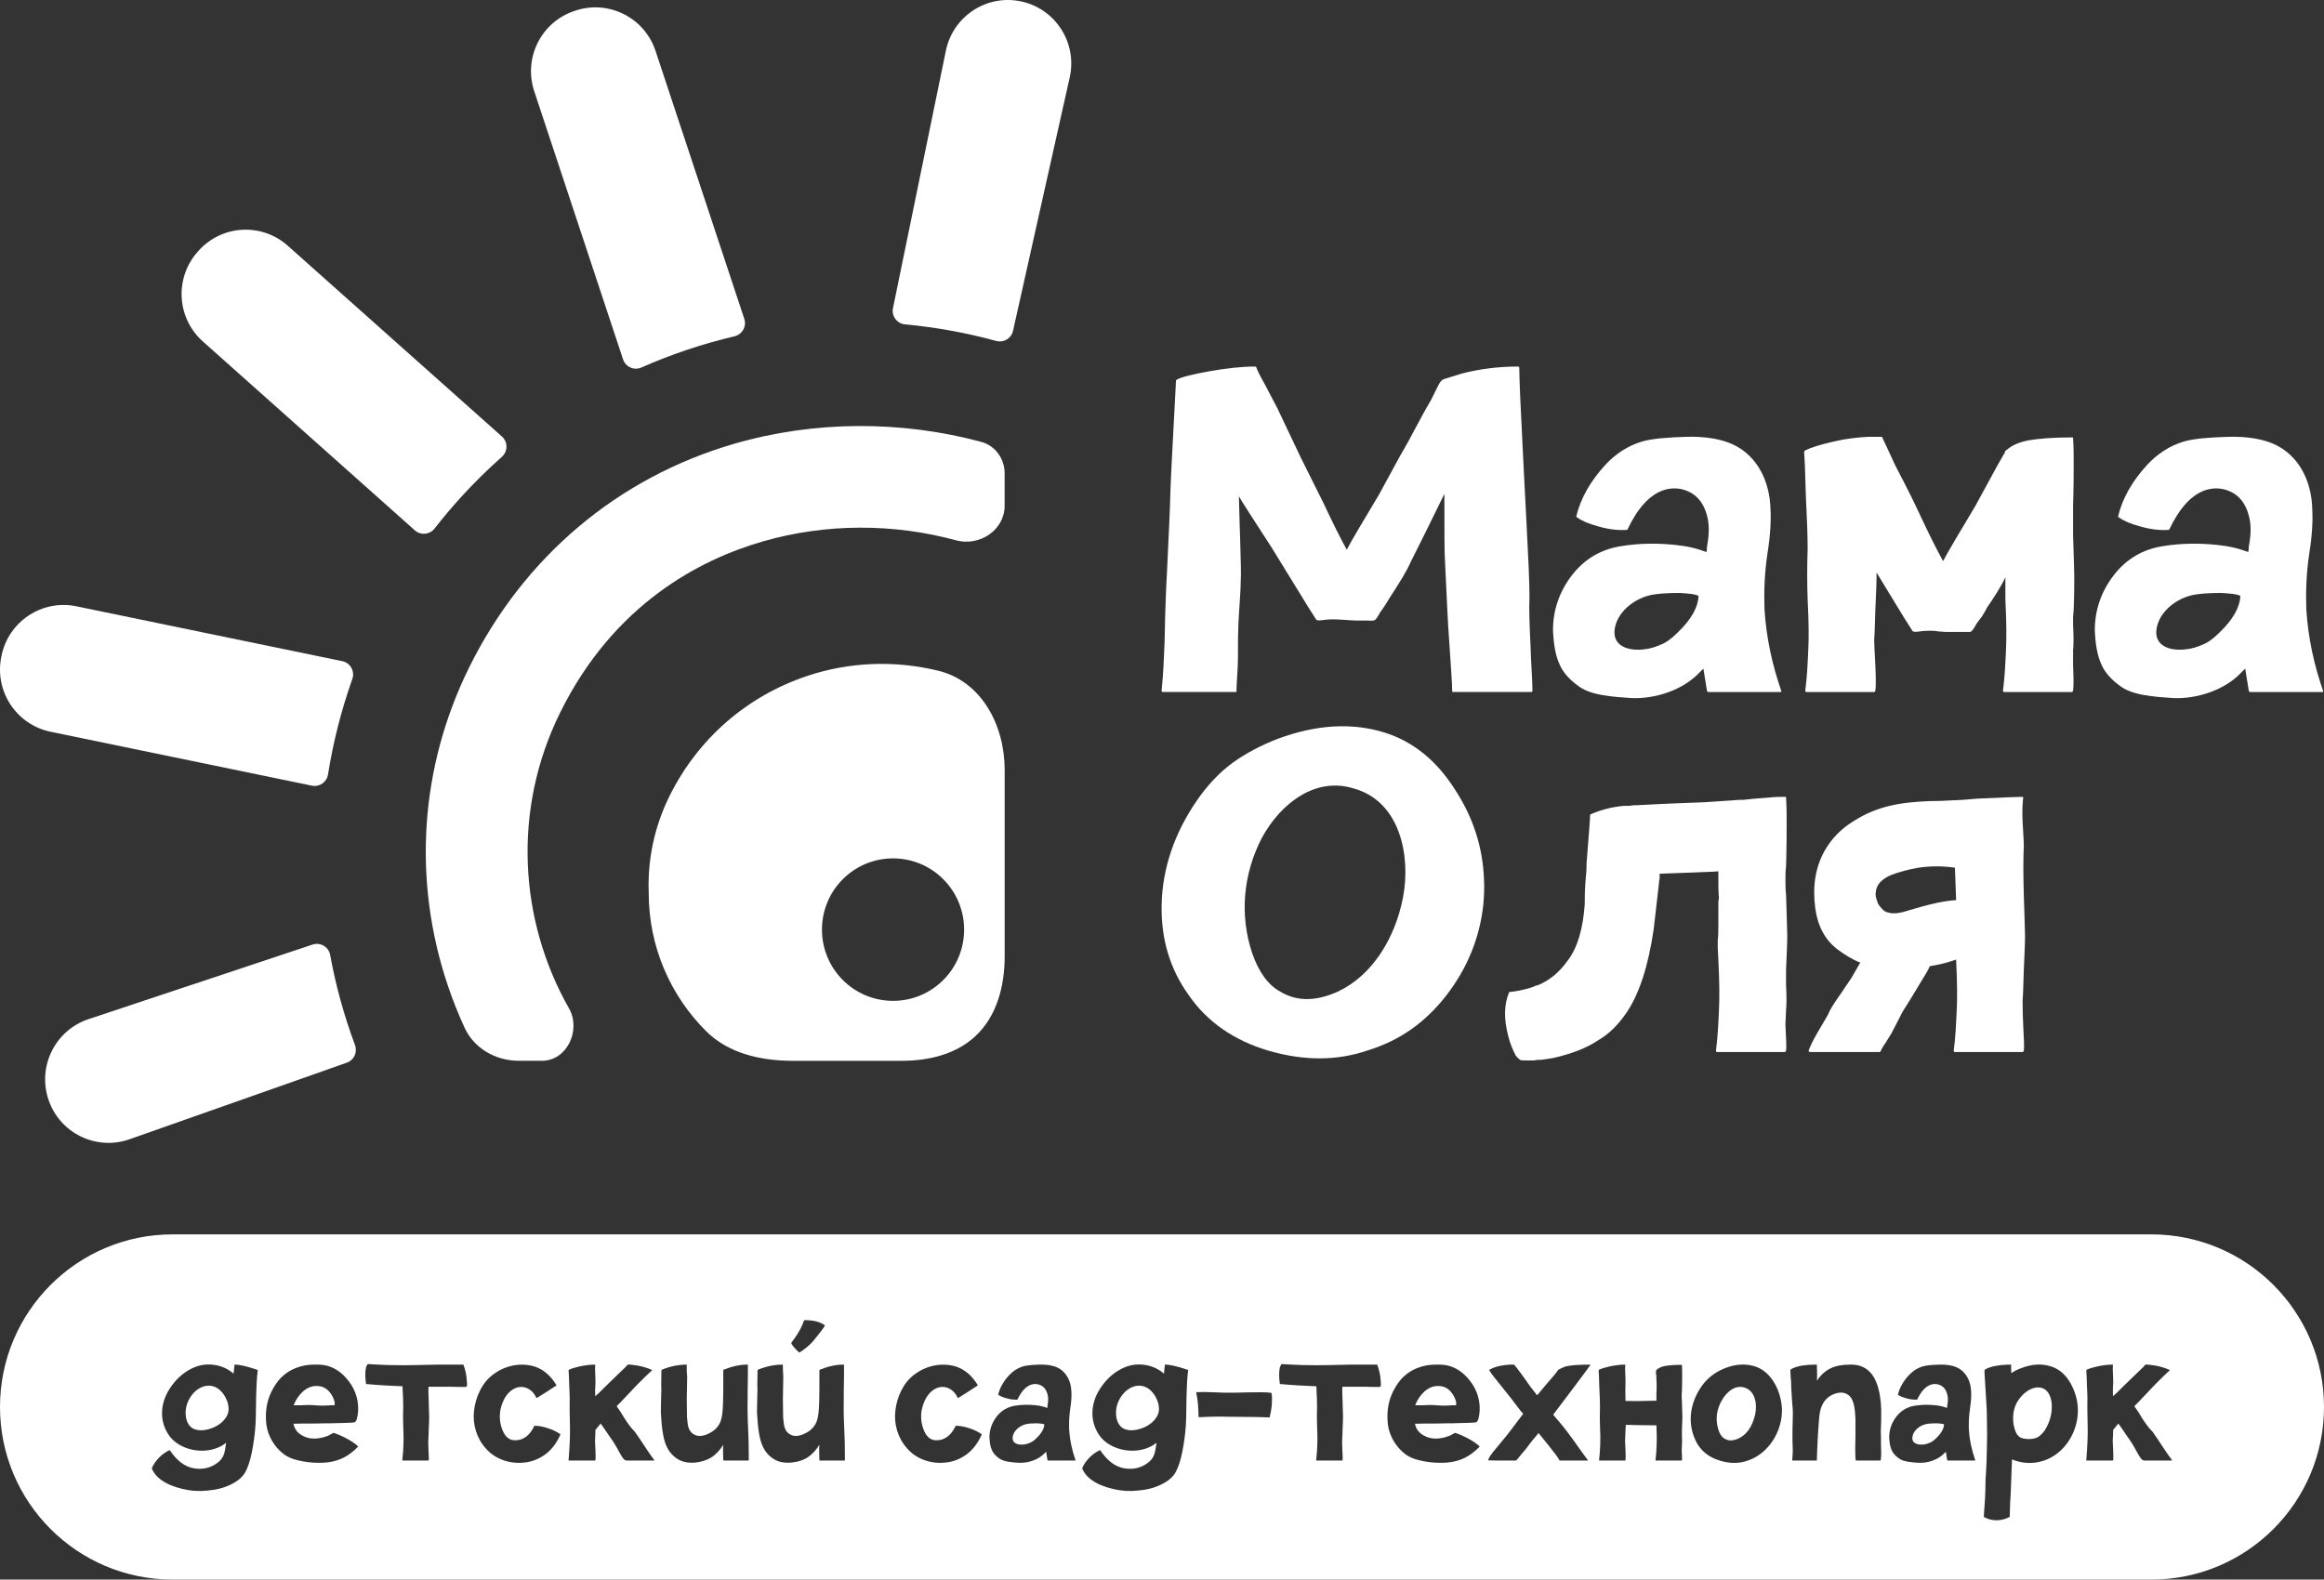
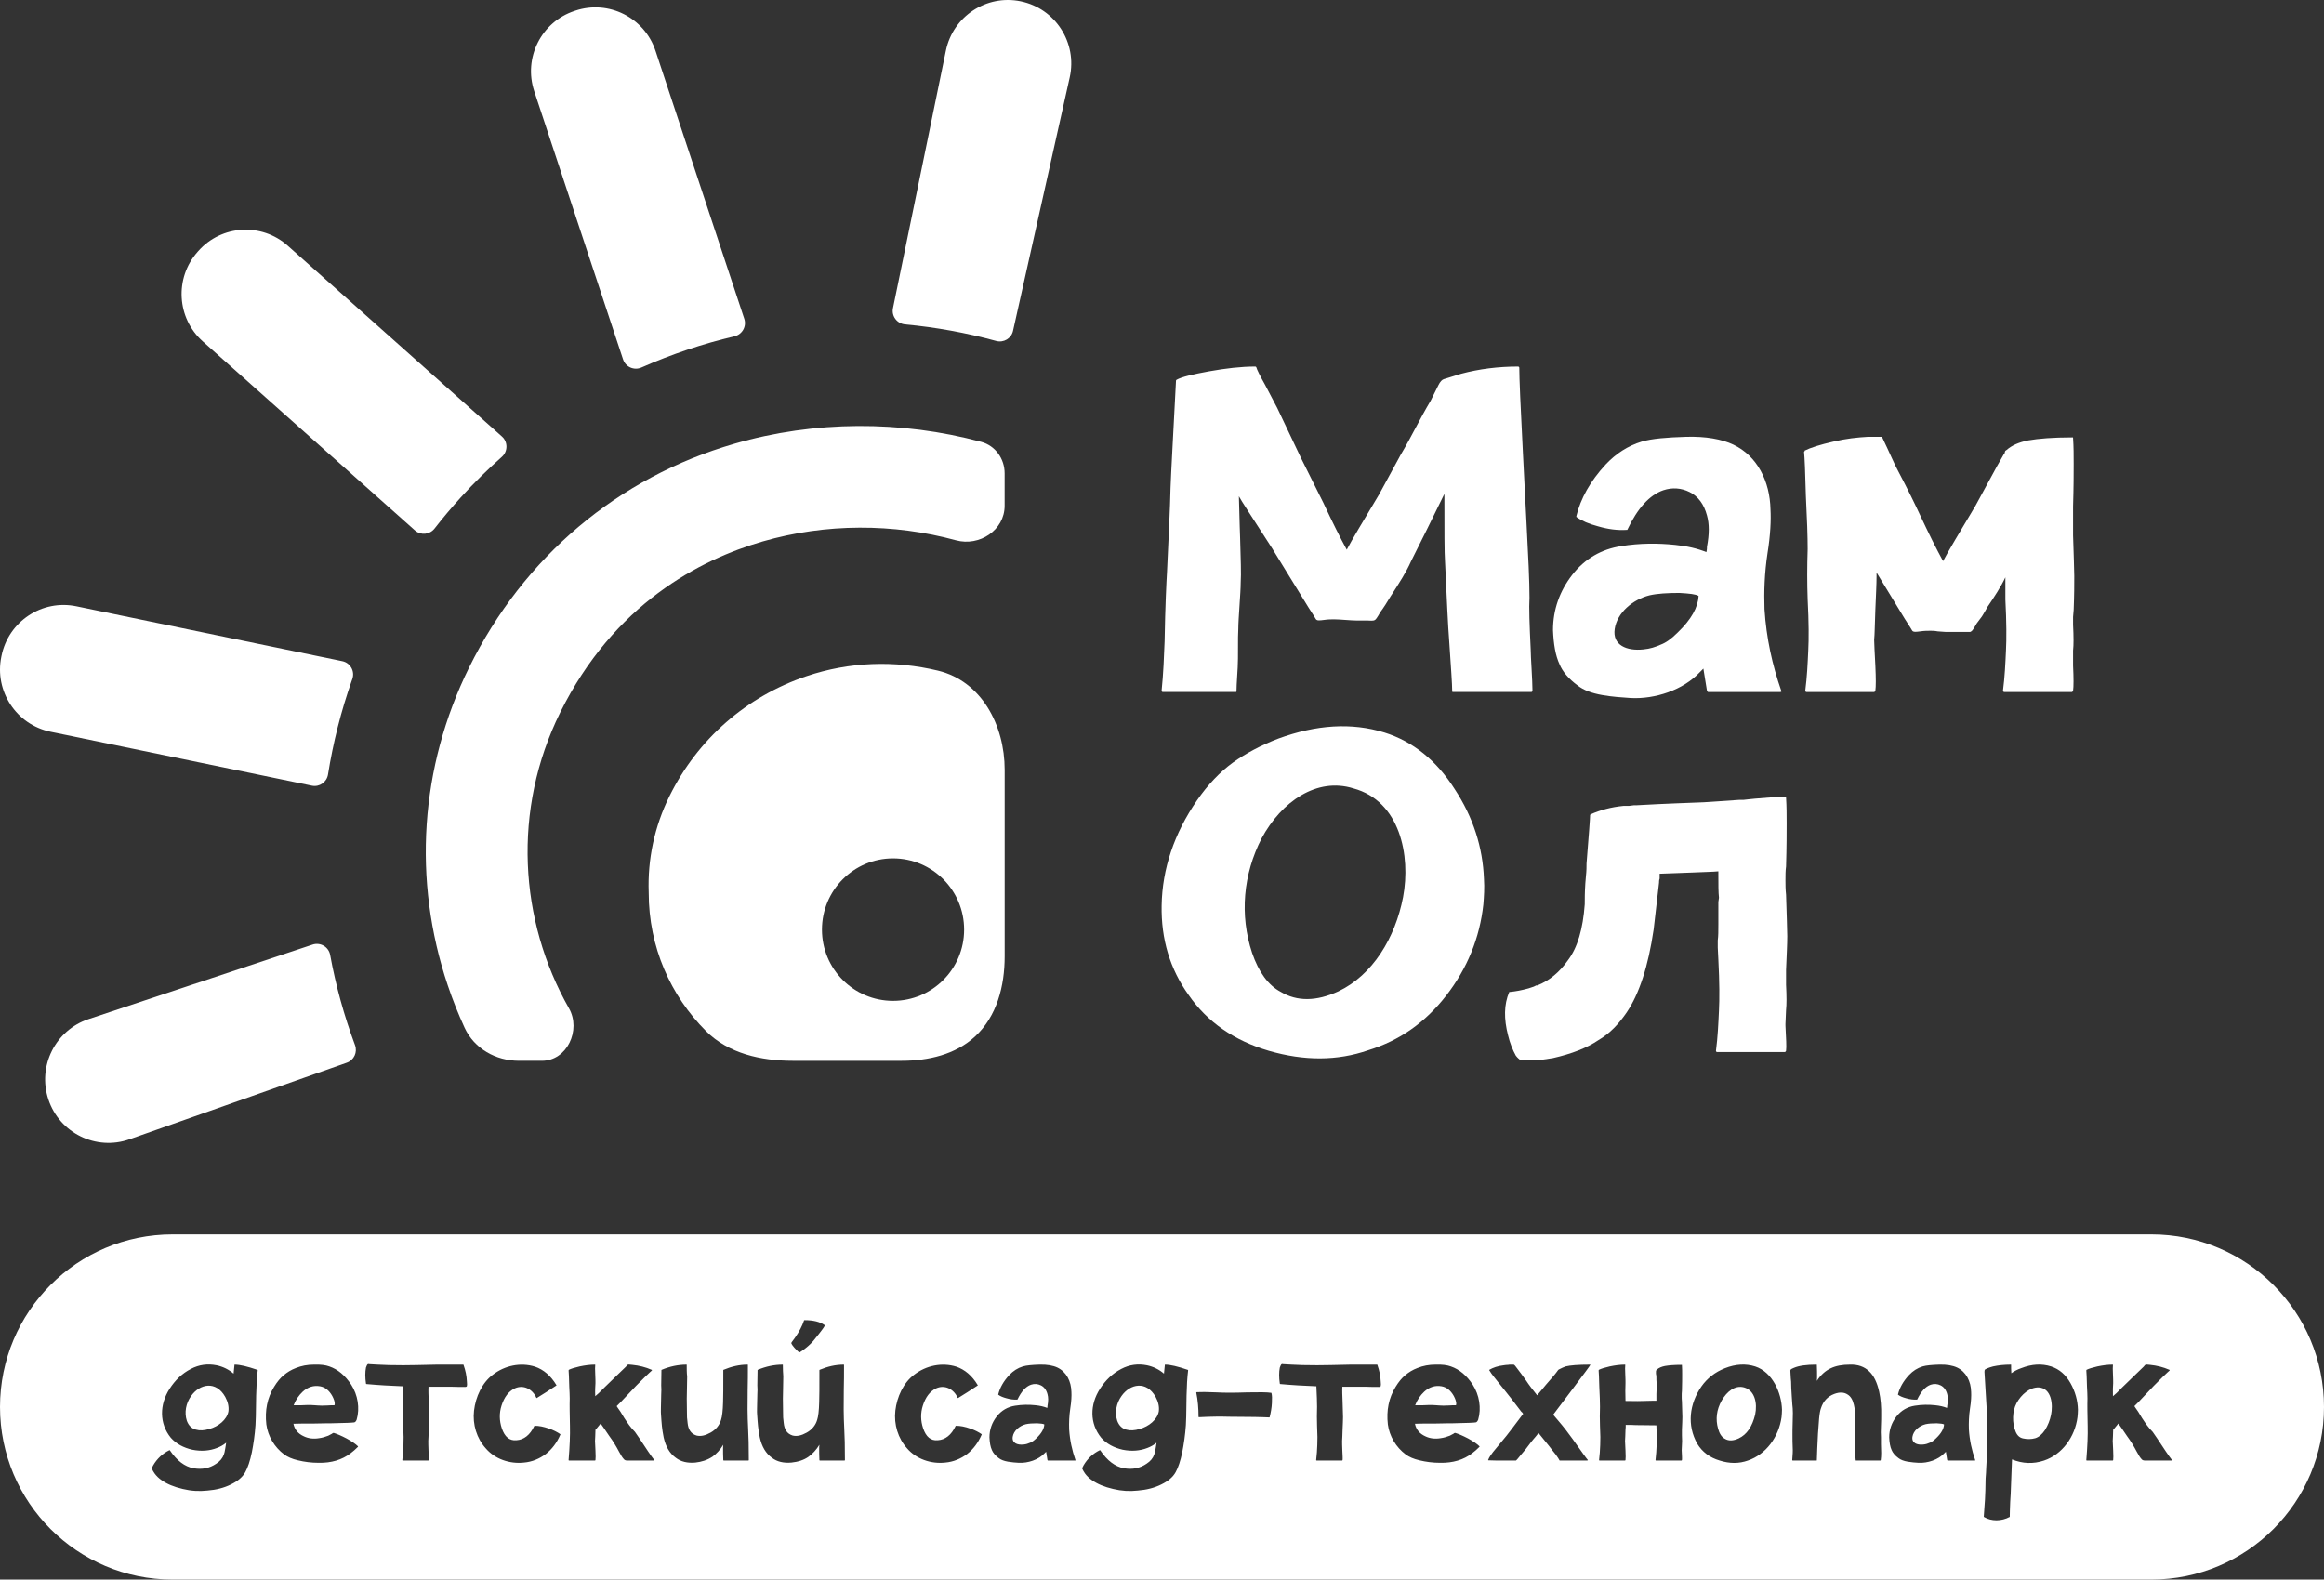
<svg xmlns="http://www.w3.org/2000/svg" width="634" height="431" viewBox="0 0 634 431" fill="none">
  <rect x="0" y="0" width="634" height="431" fill="#333333" stroke="none" />
-   <path d="M515.986 238.729C513.208 239.876 511.9 241.515 511.739 243.317C511.574 244.137 511.739 244.956 512.065 245.775C512.226 246.594 512.717 247.25 513.373 247.905C513.861 248.561 514.516 248.888 515.333 249.052C516.477 249.38 518.276 249.216 520.727 248.397C526.121 246.758 530.371 245.775 533.64 245.611L533.314 236.763C530.045 236.272 526.774 236.272 523.343 236.763C520.563 237.255 518.111 237.91 515.986 238.729ZM552.108 244.3C552.273 250.035 552.438 253.64 552.438 255.442C552.438 257.572 552.273 260.686 552.108 264.618C551.947 268.55 551.947 271.336 551.782 272.811C551.782 273.957 551.782 276.415 551.947 279.856C552.108 283.297 552.273 285.591 552.108 286.738C551.947 286.902 551.947 287.065 551.782 287.065H533.314C533.149 287.065 532.985 286.902 532.985 286.738C533.475 282.969 533.64 279.364 533.802 275.76C533.966 272.647 533.966 268.059 533.64 261.832L532.658 262.16C530.698 262.816 528.572 263.307 526.447 263.635C525.956 264.782 525.468 265.601 525.139 266.093L521.38 272.319C519.745 274.94 518.767 276.415 518.602 276.907L515.986 281.986L514.352 284.608C513.534 285.755 513.208 286.41 513.044 286.902L512.717 287.065H493.594V286.902H493.432V286.574C493.92 285.263 494.737 283.625 495.883 281.658L498.661 276.907C499.152 275.596 500.295 273.794 501.93 271.5L505.037 266.912L507.488 262.652C505.363 261.832 503.238 260.522 501.277 259.047C497.844 256.425 495.883 252.657 495.228 247.905C494.411 241.843 495.228 236.599 497.844 232.012C499.643 228.898 502.094 226.277 505.528 224.147C508.796 222.017 512.065 220.706 515.498 219.886C518.928 219.067 522.526 218.74 526.612 218.576C527.591 218.576 529.39 218.576 531.841 218.412L535.439 218.248L539.36 217.92C546.388 217.593 550.474 217.429 551.62 217.429C551.782 217.429 551.947 217.429 551.947 217.593C551.782 218.903 551.62 221.197 551.782 224.311C551.947 227.424 552.108 229.554 552.108 230.865C551.947 233.978 551.947 238.566 552.108 244.3Z" fill="white" />
  <path d="M487.245 244.137C487.407 249.871 487.572 253.64 487.572 255.442C487.572 257.572 487.407 260.686 487.245 264.618V266.584V268.714C487.407 271.827 487.407 274.121 487.245 275.596L487.081 279.364V279.856C487.245 283.297 487.407 285.591 487.245 286.738C487.081 286.902 487.081 287.065 486.916 287.065H468.448C468.283 287.065 468.121 286.902 468.121 286.738C468.612 282.969 468.774 279.364 468.939 275.76C469.1 272.647 469.1 268.059 468.774 261.832L468.612 258.555C468.612 258.555 468.612 257.9 468.612 256.589C468.774 255.442 468.774 253.968 468.774 252.329V248.069C468.774 246.758 468.774 246.103 468.774 246.103L468.939 244.956C468.774 243.481 468.774 241.351 468.774 238.566V237.746C467.304 237.91 464.853 237.91 461.746 238.074L457.334 238.238L452.757 238.402V239.712C452.593 240.204 452.593 240.532 452.593 240.86L451.123 253.64C449.65 263.635 447.199 271.172 443.766 276.251C441.64 279.364 439.189 281.986 436.085 283.789C432.978 285.919 428.73 287.557 423.663 288.704L420.394 289.196H420.065H419.413L418.431 289.359H417.614C415.818 289.359 414.836 289.359 414.671 289.196C414.51 289.032 414.019 288.704 413.528 288.049C412.711 286.574 411.894 284.608 411.403 282.478C410.259 278.054 410.259 274.121 411.729 270.681C413.528 270.517 415.162 270.189 416.961 269.697L418.431 269.206L419.086 268.878H419.413C422.681 267.567 425.459 265.273 427.749 261.996C430.365 258.555 431.834 253.476 432.325 246.758C432.325 245.283 432.325 243.481 432.487 241.023L432.652 239.057C432.816 237.582 432.816 236.436 432.816 235.616C433.469 227.587 433.795 223.164 433.795 222.344L433.96 222.18C436.576 221.034 439.518 220.214 442.948 219.886H444.421L445.729 219.723H446.382C455.044 219.231 461.093 219.067 464.853 218.903L474.494 218.248H475.64L477.11 218.084L478.744 217.92L482.83 217.593C484.303 217.429 485.773 217.429 487.081 217.429C487.245 217.429 487.245 217.429 487.245 217.593C487.407 220.05 487.407 222.508 487.407 224.638C487.407 227.096 487.407 231.029 487.245 236.436C487.081 237.582 487.081 238.893 487.081 240.204C487.081 241.351 487.081 242.662 487.245 244.137Z" fill="white" />
  <path d="M404.835 239.858C405 242.316 404.835 244.61 404.671 246.74C403.692 255.916 400.258 264.272 394.538 271.646C388.818 279.019 381.79 283.934 373.289 286.556C364.789 289.505 355.8 289.505 346.156 286.72C336.676 283.934 329.322 278.855 324.254 271.482C319.187 264.436 316.735 256.243 316.9 247.068C317.061 237.073 320.33 227.406 326.541 218.394C329.483 214.134 332.755 210.693 336.35 208.071C339.783 205.613 344.031 203.319 348.772 201.517C359.069 197.749 368.713 197.093 377.701 199.879C385.547 202.337 391.922 207.58 396.825 215.281C401.893 222.982 404.509 231.174 404.835 239.858ZM382.769 244.774C384.894 233.468 381.952 218.558 369.204 215.117C359.233 212.003 349.589 218.721 344.195 228.716C339.128 238.547 338.149 249.689 341.579 260.012C343.378 265.255 345.994 268.86 349.424 270.662C353.839 273.284 359.069 273.284 365.118 270.498C374.433 266.074 380.644 255.916 382.769 244.774Z" fill="white" />
-   <path d="M633.749 188.5C633.914 188.663 633.749 188.827 633.423 188.827H613.808C613.643 188.827 613.643 188.663 613.482 188.5L612.5 182.437L611.518 183.42C606.944 188.336 599.261 190.794 592.724 190.466C590.272 190.302 587.656 190.138 584.878 189.646C582.098 189.155 579.811 188.336 578.176 187.025C575.725 185.223 574.091 183.256 573.274 181.29C572.127 178.832 571.636 175.719 571.475 171.951C571.475 166.38 573.274 161.3 576.704 156.876C580.137 152.452 584.714 149.831 590.108 149.012C595.175 148.192 600.078 148.192 604.819 148.684C608.088 149.012 610.866 149.667 613.317 150.65C613.482 149.994 613.482 149.503 613.482 149.175C614.134 145.735 614.134 142.949 613.482 140.655C612.665 137.542 611.03 135.412 608.74 134.265C606.454 133.118 604.002 132.954 601.548 133.773C597.791 135.084 594.52 138.689 591.742 144.587C591.742 144.587 591.742 144.587 591.577 144.587C589.126 144.751 586.513 144.424 583.732 143.604C581.28 142.949 579.32 142.13 578.012 141.147C577.85 141.147 577.85 140.983 577.85 140.983V140.819C578.994 136.067 581.607 131.316 585.857 126.728C588.638 123.778 591.906 121.648 595.666 120.501C598.444 119.682 602.529 119.354 607.762 119.191C613.155 119.027 617.567 119.846 620.671 121.321C627.212 124.434 630.642 131.316 630.807 139.017C630.971 141.802 630.807 145.898 629.989 150.978C629.172 156.385 629.008 161.464 629.172 166.216C629.663 174.081 631.297 181.454 633.749 188.5ZM605.472 172.606C609.231 169.001 611.03 165.724 611.192 162.611C610.375 162.12 608.74 161.956 605.963 161.792C602.694 161.792 599.913 161.956 597.791 162.447C593.215 163.594 588.964 167.199 588.309 171.623C587.656 176.047 591.577 177.685 596.154 177.194C597.953 177.03 599.425 176.538 600.895 175.883C602.203 175.392 603.673 174.408 605.472 172.606Z" fill="white" />
  <path d="M565.545 146.058C565.71 151.793 565.872 155.398 565.872 157.2C565.872 159.33 565.872 162.443 565.71 166.376L565.545 168.342V170.472C565.71 173.749 565.71 176.043 565.545 177.517V181.122V181.614C565.71 185.055 565.71 187.348 565.545 188.496C565.384 188.659 565.384 188.823 565.219 188.823H546.748C546.586 188.823 546.422 188.659 546.422 188.496C546.912 184.727 547.077 181.122 547.239 177.517C547.403 174.404 547.403 169.816 547.077 163.59V160.313C547.077 160.313 547.077 159.33 547.077 157.528C545.931 159.985 544.135 162.771 542.01 165.884C541.845 166.376 541.354 167.031 540.702 168.178L539.232 170.144C538.415 171.619 537.924 172.274 537.759 172.274C537.595 172.438 537.433 172.438 537.268 172.438H532.856H530.896L528.606 172.274C527.789 172.11 527.136 172.11 526.645 172.11C525.828 172.11 525.011 172.11 523.868 172.274C522.721 172.438 522.069 172.438 521.904 172.274C521.742 172.274 521.578 171.947 521.087 171.127L519.617 168.833L511.934 156.217V157.2C511.934 159.33 511.772 162.443 511.607 166.376C511.443 170.308 511.443 173.094 511.281 174.568C511.281 175.715 511.443 178.173 511.607 181.614C511.772 185.055 511.772 187.348 511.607 188.496C511.443 188.659 511.443 188.823 511.281 188.823H492.81C492.648 188.823 492.483 188.659 492.483 188.496C492.974 184.727 493.136 181.122 493.301 177.517C493.465 174.404 493.465 169.816 493.136 163.59C492.974 159.166 492.974 154.578 493.136 149.827C493.136 146.386 492.974 141.634 492.648 135.244C492.483 128.854 492.319 124.921 492.157 123.283L492.319 123.119V122.955C493.956 122.136 496.569 121.317 500.167 120.497C503.597 119.678 506.704 119.35 509.647 119.187H513.406C515.531 123.611 516.836 126.724 517.654 128.198C520.596 133.769 522.56 137.865 523.703 140.323C526.154 145.567 528.28 149.827 530.079 153.104C531.548 150.318 534.491 145.403 538.903 138.029L544.787 127.215L546.748 123.774C546.912 123.611 546.912 123.611 546.912 123.611C546.912 123.119 547.077 122.955 547.403 122.791C548.873 121.48 550.837 120.661 553.288 120.17C556.066 119.678 559.99 119.35 565.384 119.35C565.545 119.35 565.545 119.35 565.545 119.514C565.71 121.972 565.71 124.266 565.71 126.56C565.71 129.018 565.71 132.786 565.545 138.193V141.962V146.058Z" fill="white" />
  <path d="M485.94 188.5C486.105 188.663 485.94 188.827 485.614 188.827H465.999C465.837 188.827 465.837 188.663 465.673 188.5L464.691 182.437L463.712 183.42C459.136 188.336 451.452 190.794 444.915 190.466C442.463 190.302 439.847 190.138 437.069 189.646C434.289 189.155 432.002 188.336 430.368 187.025C427.916 185.223 426.282 183.256 425.465 181.29C424.318 178.832 423.83 175.719 423.666 171.951C423.666 166.38 425.465 161.3 428.895 156.876C432.328 152.452 436.905 149.831 442.299 149.012C447.366 148.192 452.269 148.192 457.01 148.684C460.279 149.012 463.057 149.667 465.508 150.65C465.673 149.994 465.673 149.503 465.673 149.175C466.325 145.735 466.325 142.949 465.673 140.655C464.856 137.542 463.221 135.412 460.932 134.265C458.645 133.118 456.193 132.954 453.742 133.773C449.982 135.084 446.714 138.689 443.933 144.587C443.933 144.587 443.933 144.587 443.771 144.587C441.32 144.751 438.704 144.424 435.926 143.604C433.472 142.949 431.511 142.13 430.203 141.147C430.041 141.147 430.041 140.983 430.041 140.983V140.819C431.185 136.067 433.801 131.316 438.048 126.728C440.829 123.778 444.098 121.648 447.857 120.501C450.635 119.682 454.721 119.354 459.953 119.191C465.347 119.027 469.759 119.846 472.866 121.321C479.403 124.434 482.836 131.316 482.998 139.017C483.162 141.802 482.998 145.898 482.181 150.978C481.363 156.385 481.202 161.464 481.363 166.216C481.854 174.081 483.489 181.454 485.94 188.5ZM457.663 172.606C461.422 169.001 463.221 165.724 463.383 162.611C462.566 162.12 460.932 161.956 458.154 161.792C454.885 161.792 452.107 161.956 449.982 162.447C445.406 163.594 441.155 167.199 440.5 171.623C439.847 176.047 443.771 177.685 448.348 177.194C450.144 177.03 451.617 176.538 453.086 175.883C454.394 175.392 455.867 174.408 457.663 172.606Z" fill="white" />
  <path d="M417.578 177.189C417.578 179.155 418.069 185.709 418.069 188.494C418.069 188.658 417.904 188.822 417.739 188.822H396.329C396.164 188.822 396.164 188.658 396.164 188.494C396.164 186.692 395.838 182.268 395.347 174.895C395.021 170.799 394.694 163.589 394.203 153.103C394.039 150.973 394.039 144.91 394.039 134.751L389.136 144.746L384.885 153.266C383.742 155.888 381.781 159.001 379.33 162.77C378.674 163.917 377.205 166.211 376.552 167.03C375.735 168.505 375.244 169.16 375.08 169.16C374.753 169.488 373.445 169.324 373.119 169.324H370.177C368.542 169.324 365.6 168.996 363.966 168.996C363.149 168.996 362.331 168.996 361.188 169.16C360.042 169.324 359.389 169.324 359.224 169.16C359.063 169.16 358.898 168.832 358.407 168.013L356.938 165.719L346.967 149.498C341.573 141.141 338.466 136.39 337.975 135.407C338.14 142.616 338.305 146.385 338.305 146.712C338.466 152.447 338.631 156.543 338.466 159.001C338.466 161.787 337.814 168.832 337.814 171.618C337.649 173.748 337.814 179.646 337.649 182.104C337.649 182.76 337.323 186.692 337.323 188.494C337.323 188.658 337.323 188.822 337.158 188.822H327.026H317.217C317.056 188.822 316.891 188.658 316.891 188.494C317.382 183.743 317.547 179.155 317.708 175.059C317.873 165.228 318.199 158.837 318.364 156.052C318.852 145.074 319.181 139.011 319.181 137.864C319.343 131.147 319.669 126.067 319.833 122.626L320.815 103.947C320.815 103.783 320.815 103.783 320.977 103.62C322.45 102.8 325.392 102.145 329.804 101.326C334.381 100.506 338.631 100.015 342.39 100.015C342.552 100.015 342.552 100.015 342.717 100.178C342.881 100.834 343.699 102.472 345.168 105.094L348.437 111.321L354.974 125.084L361.023 137.209C363.475 142.452 365.6 146.712 367.399 149.989C368.869 147.204 371.811 142.288 376.223 134.915L382.108 124.101C385.05 119.185 387.34 114.27 390.282 109.354L392.404 105.094C392.895 104.111 393.386 103.62 393.877 103.456L398.615 101.981C403.521 100.67 408.751 100.015 414.144 100.015C414.309 100.015 414.471 100.178 414.471 100.342C414.471 103.128 414.8 110.829 415.452 123.446L415.943 133.113L416.434 142.616C416.922 151.792 417.251 158.673 417.251 163.098C417.087 165.719 417.251 170.471 417.578 177.189Z" fill="white" />
  <path d="M203.046 86.996L178.83 13.879C175.824 4.798 166.041 -0.117 156.987 2.896L156.696 2.993C147.638 6.006 142.735 15.814 145.741 24.89L169.975 98.061C170.663 100.14 172.985 101.158 174.984 100.274C183.216 96.645 191.693 93.804 200.363 91.763C202.487 91.263 203.733 89.06 203.046 86.986V86.996Z" fill="white" />
  <path d="M125.66 135.763C129.22 131.843 132.974 128.145 136.903 124.66C138.569 123.183 138.592 120.587 136.926 119.106L78.503 67.047C71.37 60.693 60.447 61.337 54.108 68.487L53.905 68.719C47.566 75.869 48.207 86.82 55.341 93.174L113.181 144.718C114.778 146.144 117.239 145.903 118.555 144.214C120.808 141.321 123.177 138.503 125.66 135.767V135.763Z" fill="white" />
  <path d="M95.984 185.657C96.025 185.532 96.072 185.407 96.113 185.287C96.866 183.163 95.587 180.862 93.385 180.409L20.83 165.432C11.481 163.502 2.344 169.532 0.419 178.905L0.359 179.205C-1.567 188.578 4.449 197.737 13.799 199.667L85.093 214.38C87.161 214.806 89.151 213.408 89.483 211.321C90.864 202.647 93.024 194.076 95.979 185.657H95.984Z" fill="white" />
  <path d="M266.004 282.809C271.959 277.312 274.08 269.061 274.08 260.945V210.059C274.08 197.841 267.728 185.849 255.878 182.991C244.13 180.156 231.713 180.545 219.993 184.512C203.589 190.061 190.32 201.687 182.633 217.238C178.533 225.532 176.635 234.524 176.972 243.522C176.972 243.559 176.972 243.596 176.972 243.633C176.972 258.381 182.957 271.723 192.622 281.361C198.755 287.477 207.609 289.452 216.259 289.452H245.979C253.255 289.452 260.65 287.749 266.004 282.809ZM224.236 253.656C224.236 242.919 232.915 234.218 243.626 234.218C254.338 234.218 263.018 242.919 263.018 253.656C263.018 264.393 254.338 273.094 243.626 273.094C232.915 273.094 224.236 264.393 224.236 253.656Z" fill="white" />
  <path d="M126.739 280.417C129.371 286.129 135.266 289.448 141.542 289.448H147.842C154.671 289.448 158.6 281.086 155.222 275.137C141.595 251.132 139.698 220.981 152.819 194.421C167.441 164.833 190.918 152.707 208.037 147.751C225.244 142.768 243.763 142.782 260.796 147.428C267.199 149.175 274.068 144.66 274.068 138.008V129.147C274.068 125.163 271.52 121.597 267.68 120.566C245.873 114.711 222.264 114.724 200.346 121.074C168.586 130.275 142.893 151.944 127.994 182.097C114.55 209.306 112.481 240.139 122.168 268.908C123.495 272.852 125.022 276.691 126.739 280.417Z" fill="white" />
  <path d="M85.28 257.735L24.152 278.08C15.094 281.093 10.191 290.9 13.196 299.976C16.239 309.167 26.211 314.073 35.33 310.862L94.62 289.961C96.577 289.271 97.57 287.105 96.845 285.161C93.867 277.155 91.6 268.94 90.068 260.558C89.666 258.355 87.394 257.031 85.275 257.735H85.28Z" fill="white" />
  <path d="M276.358 90.276L291.825 21.117C293.94 11.666 287.91 2.313 278.45 0.36C269.101 -1.57 259.964 4.46 258.039 13.832L243.611 84.084C243.163 86.255 244.71 88.31 246.912 88.513C255.287 89.286 263.588 90.795 271.765 93.03C273.805 93.586 275.897 92.341 276.358 90.276Z" fill="white" />
  <path d="M586.903 336.812C612.914 336.813 634 357.899 634 383.909C634 409.92 612.914 431.007 586.903 431.007H47.097C21.086 431.007 0 409.92 0 383.909C0 357.899 21.086 336.813 47.097 336.812H586.903ZM559.54 372.843C557.015 372.042 554.305 372.165 551.349 373.335C550.425 373.643 549.501 374.136 548.7 374.69C548.639 373.767 548.639 373.027 548.639 372.411C548.639 372.35 548.639 372.35 548.577 372.35C546.73 372.35 545.128 372.535 543.712 372.843C543.034 373.028 542.48 373.212 542.049 373.396L541.495 373.705C541.434 373.767 541.371 374.012 541.371 374.32L541.926 383.559C541.987 384.359 542.049 385.776 542.049 387.747C542.11 390.58 542.11 392.612 542.049 393.905C542.049 394.398 542.049 395.384 541.987 396.862C541.987 398.34 541.926 399.51 541.864 400.311C541.864 400.988 541.741 402.713 541.68 403.452C541.68 403.468 541.679 404.515 541.618 406.654C541.618 407.517 541.494 409.919 541.187 413.799C541.187 413.86 541.187 413.861 541.248 413.922C543.28 415.154 546.052 415.092 548.208 413.922C548.269 413.922 548.27 413.922 548.27 413.86C548.27 412.937 548.331 411.582 548.393 409.796C548.516 408.01 548.577 406.84 548.577 406.285C548.762 401.42 548.886 398.71 548.886 398.217C551.78 399.387 554.675 399.51 557.631 398.524C562.558 396.862 566.069 392.058 566.746 386.7C566.808 386.023 566.869 385.344 566.869 384.667C566.807 382.142 566.13 379.679 564.837 377.4C563.544 375.122 561.819 373.582 559.54 372.843ZM59.105 372.534C56.642 372.041 54.301 372.349 52.084 373.52C49.682 374.751 47.773 376.599 46.233 379.001C43.523 383.251 43.4 388.363 46.602 392.305C48.081 393.967 50.051 395.014 52.453 395.568C54.917 396.061 57.196 395.877 59.228 395.076C60.029 394.768 60.891 394.337 61.691 393.659C61.63 394.275 61.507 394.83 61.445 395.261C61.322 396.061 61.199 396.554 61.076 396.862C60.707 397.909 60.029 398.709 58.982 399.387C57.196 400.618 55.102 401.05 52.762 400.619C50.421 400.188 48.266 398.586 46.356 395.753C46.295 395.692 46.295 395.691 46.233 395.691C44.324 396.615 42.846 398.032 41.799 399.818C41.553 400.249 41.43 400.557 41.43 400.742L41.737 401.358L42.168 402.035C42.661 402.713 43.277 403.329 44.077 403.883C45.555 404.93 47.465 405.731 49.867 406.285C52.146 406.839 54.363 406.962 56.58 406.716C58.982 406.531 61.138 405.978 62.985 405.054C64.894 404.13 66.188 403.021 66.927 401.666C67.604 400.434 68.22 398.648 68.713 396.246C69.144 394.029 69.513 391.565 69.698 388.855C69.76 388.486 69.821 385.776 69.883 380.787C69.944 378.139 70.068 375.86 70.314 373.89C70.314 373.828 70.253 373.767 70.191 373.767C67.481 372.843 65.449 372.35 64.032 372.35C63.971 372.35 63.971 372.35 63.971 372.411L63.725 374.813C62.37 373.643 60.83 372.904 59.105 372.534ZM312.918 372.534C310.454 372.041 308.114 372.349 305.896 373.52C303.495 374.751 301.586 376.599 300.046 379.001C297.336 383.251 297.212 388.363 300.415 392.305C301.893 393.968 303.865 395.014 306.267 395.568C308.73 396.061 311.009 395.877 313.041 395.076C313.842 394.768 314.704 394.337 315.505 393.659C315.443 394.275 315.319 394.83 315.258 395.261C315.135 396.061 315.012 396.554 314.889 396.862C314.519 397.909 313.842 398.709 312.795 399.387C311.009 400.618 308.915 401.05 306.574 400.619C304.234 400.188 302.078 398.586 300.169 395.753C300.108 395.692 300.107 395.691 300.046 395.691C298.137 396.615 296.658 398.032 295.611 399.818C295.365 400.249 295.242 400.557 295.242 400.742L295.55 401.358L295.98 402.035C296.473 402.713 297.09 403.329 297.891 403.883C299.369 404.93 301.278 405.731 303.68 406.285C305.958 406.839 308.175 406.962 310.393 406.716C312.794 406.531 314.95 405.977 316.798 405.054C318.707 404.13 320 403.021 320.739 401.666C321.417 400.434 322.033 398.648 322.525 396.246C322.957 394.029 323.326 391.565 323.511 388.855C323.572 388.486 323.634 385.776 323.695 380.787C323.757 378.139 323.881 375.86 324.127 373.89C324.127 373.828 324.065 373.767 324.004 373.767C321.294 372.843 319.261 372.35 317.845 372.35C317.783 372.35 317.783 372.35 317.783 372.411L317.537 374.813C316.182 373.643 314.642 372.904 312.918 372.534ZM478.808 372.843C476.283 372.042 473.511 372.165 470.555 373.335C467.906 374.382 465.751 376.045 464.149 378.324C460.885 383.067 460.145 388.856 463.04 393.968C464.395 396.185 466.428 397.724 469.138 398.524C471.848 399.387 474.434 399.387 476.836 398.524C481.763 396.862 485.274 392.058 486.013 386.7C486.074 386.023 486.136 385.344 486.136 384.667C486.012 380.048 483.549 374.383 478.808 372.843ZM145.944 372.904C142.003 371.673 137.691 372.596 134.427 375.121C131.532 377.277 129.747 381.157 129.315 384.914C128.884 388.671 130.054 392.489 132.518 395.199C134.981 398.094 139.046 399.51 142.926 399.079C145.143 398.894 147.176 398.033 148.9 396.739C150.563 395.446 151.918 393.659 152.842 391.504C152.903 391.442 152.903 391.381 152.842 391.319C152.041 390.765 150.994 390.21 149.701 389.779C148.285 389.287 147.052 389.04 145.882 389.04C145.821 389.04 145.82 389.04 145.759 389.102C144.589 391.565 142.926 392.858 140.894 392.981C138.984 393.166 137.691 392.058 136.891 389.718C136.213 387.685 136.152 385.591 136.829 383.497C137.568 381.218 138.739 379.679 140.34 378.878C142.742 377.708 145.267 379.002 146.313 381.403C146.314 381.465 146.375 381.526 146.437 381.465C147.976 380.541 149.763 379.371 151.733 378.077C151.795 378.077 151.856 378.016 151.795 377.954C150.255 375.368 148.284 373.705 145.944 372.904ZM260.882 372.904C256.94 371.673 252.628 372.596 249.364 375.121C246.47 377.277 244.684 381.157 244.253 384.914C243.822 388.671 244.992 392.489 247.455 395.199C249.919 398.094 253.983 399.51 257.863 399.079C260.08 398.894 262.113 398.033 263.838 396.739C265.501 395.446 266.855 393.659 267.779 391.504C267.841 391.442 267.841 391.381 267.779 391.319C266.979 390.765 265.932 390.21 264.639 389.779C263.222 389.287 261.99 389.04 260.82 389.04C260.759 389.04 260.758 389.04 260.696 389.102C259.526 391.565 257.863 392.858 255.831 392.981C253.922 393.166 252.629 392.058 251.828 389.718C251.151 387.685 251.089 385.591 251.767 383.497C252.506 381.218 253.676 379.679 255.277 378.878C257.679 377.708 260.204 379.002 261.251 381.403C261.251 381.465 261.312 381.526 261.374 381.465C262.914 380.541 264.7 379.371 266.671 378.077C266.732 378.077 266.794 378.016 266.732 377.954C265.193 375.368 263.222 373.705 260.882 372.904ZM283.602 372.35C281.631 372.411 280.091 372.535 279.044 372.843C277.628 373.274 276.396 374.074 275.349 375.183C273.747 376.907 272.762 378.693 272.331 380.479V380.541C272.331 380.541 272.331 380.603 272.393 380.603C272.885 380.972 273.624 381.28 274.548 381.526C275.595 381.834 276.58 381.957 277.504 381.896H277.565C278.612 379.678 279.845 378.324 281.262 377.831C282.185 377.523 283.109 377.585 283.971 378.016C284.833 378.447 285.449 379.248 285.757 380.418C286.003 381.28 286.003 382.327 285.757 383.62C285.757 383.743 285.757 383.928 285.695 384.175C284.772 383.805 283.725 383.559 282.493 383.436C280.707 383.251 278.859 383.251 276.95 383.559C274.918 383.867 273.193 384.852 271.899 386.515C270.606 388.178 269.929 390.088 269.929 392.182C269.99 393.598 270.175 394.768 270.606 395.691C270.914 396.43 271.53 397.17 272.454 397.848C273.07 398.34 273.933 398.648 274.979 398.833C276.026 399.018 277.012 399.079 277.936 399.141C280.399 399.264 283.294 398.34 285.019 396.492L285.388 396.123L285.757 398.401C285.818 398.463 285.819 398.524 285.881 398.524H293.271C293.394 398.524 293.456 398.463 293.395 398.401C292.471 395.753 291.855 392.982 291.67 390.025C291.608 388.239 291.67 386.33 291.978 384.298C292.285 382.389 292.347 380.849 292.285 379.802C292.224 376.907 290.93 374.321 288.467 373.15C287.297 372.596 285.634 372.288 283.602 372.35ZM529.054 372.35C527.083 372.411 525.543 372.535 524.496 372.843C523.08 373.274 521.848 374.074 520.801 375.183C519.199 376.907 518.214 378.693 517.783 380.479V380.541C517.783 380.541 517.783 380.603 517.845 380.603C518.337 380.972 519.076 381.28 520 381.526C521.047 381.834 522.032 381.957 522.956 381.896H523.019C524.065 379.679 525.297 378.324 526.714 377.831C527.638 377.523 528.562 377.585 529.424 378.016C530.286 378.447 530.901 379.248 531.209 380.418C531.455 381.28 531.455 382.327 531.209 383.62C531.209 383.743 531.209 383.928 531.147 384.175C530.224 383.805 529.177 383.559 527.945 383.436C526.159 383.251 524.312 383.251 522.402 383.559C520.37 383.867 518.645 384.852 517.352 386.515C516.058 388.178 515.381 390.088 515.381 392.182C515.442 393.598 515.628 394.768 516.059 395.691C516.367 396.43 516.982 397.17 517.906 397.848C518.522 398.34 519.385 398.648 520.432 398.833C521.479 399.018 522.464 399.079 523.388 399.141C525.851 399.264 528.746 398.34 530.471 396.492L530.84 396.123L531.209 398.401C531.271 398.463 531.271 398.524 531.333 398.524H538.724C538.846 398.524 538.908 398.463 538.847 398.401C537.923 395.753 537.307 392.982 537.122 390.025C537.06 388.239 537.122 386.33 537.43 384.298C537.738 382.389 537.799 380.849 537.737 379.802C537.676 376.907 536.382 374.321 533.919 373.15C532.749 372.596 531.086 372.288 529.054 372.35ZM85.654 372.35C83.868 372.35 82.267 372.658 80.728 373.273C79.434 373.766 78.325 374.444 77.401 375.244C76.478 375.983 75.615 377.031 74.753 378.447C72.905 381.465 72.228 384.852 72.659 388.671C73.09 391.873 74.876 394.892 77.524 396.862C78.448 397.54 79.68 398.093 81.281 398.463C83.067 398.894 84.915 399.141 86.947 399.141C90.396 399.202 93.291 398.34 95.632 396.554C96.309 396.061 96.987 395.445 97.664 394.768V394.645C97.048 394.029 96.001 393.29 94.522 392.489C93.106 391.75 91.936 391.257 91.136 391.011C90.951 390.949 90.766 391.012 90.581 391.196L89.534 391.75C88.734 392.058 87.933 392.305 87.009 392.428C85.469 392.674 84.114 392.489 82.944 391.935C81.282 391.196 80.358 390.026 80.05 388.486C81.343 388.425 83.252 388.425 85.716 388.425C88.241 388.363 89.719 388.362 90.212 388.362C91.382 388.362 93.599 388.239 94.769 388.239C95.755 388.178 96.371 388.178 96.617 388.116C96.925 388.055 97.109 387.808 97.294 387.377C98.218 384.236 97.602 380.602 95.816 377.831C94.153 375.306 92.182 373.643 89.842 372.843C88.856 372.473 87.44 372.288 85.654 372.35ZM391.612 372.35C389.826 372.35 388.225 372.658 386.686 373.273C385.392 373.766 384.283 374.444 383.359 375.244C382.436 375.983 381.573 377.031 380.711 378.447C378.863 381.465 378.186 384.853 378.617 388.671C379.048 391.873 380.834 394.892 383.482 396.862C384.406 397.54 385.638 398.093 387.239 398.463C389.025 398.894 390.873 399.141 392.905 399.141C396.354 399.202 399.249 398.34 401.59 396.554C402.267 396.061 402.945 395.445 403.622 394.768V394.645C403.006 394.029 401.959 393.29 400.481 392.489C399.065 391.75 397.894 391.257 397.094 391.011C396.909 390.949 396.724 391.012 396.539 391.196L395.492 391.75C394.692 392.058 393.891 392.305 392.967 392.428C391.427 392.674 390.072 392.489 388.902 391.935C387.24 391.196 386.316 390.026 386.008 388.486C387.301 388.425 389.21 388.425 391.674 388.425C394.199 388.363 395.677 388.362 396.17 388.362C397.34 388.362 399.557 388.239 400.728 388.239C401.713 388.178 402.329 388.178 402.575 388.116C402.883 388.055 403.068 387.808 403.253 387.377C404.177 384.236 403.56 380.602 401.774 377.831C400.112 375.306 398.14 373.643 395.8 372.843C394.814 372.473 393.398 372.288 391.612 372.35ZM203.906 372.35C201.751 372.35 199.595 372.843 197.378 373.767C197.316 373.767 197.316 373.828 197.316 373.89C197.316 378.447 197.316 381.341 197.255 382.635C197.193 384.913 197.008 386.515 196.7 387.438C196.269 388.917 195.284 390.087 193.867 390.888C192.451 391.688 191.157 391.996 189.987 391.688C188.448 391.196 187.77 390.025 187.585 388.301C187.4 386.885 187.4 386.638 187.4 385.345C187.339 382.451 187.339 380.357 187.4 379.187C187.4 378.201 187.462 376.477 187.462 375.553C187.339 374.752 187.339 373.273 187.339 372.411C187.339 372.35 187.339 372.35 187.277 372.35C184.999 372.35 182.719 372.843 180.502 373.767C180.441 373.767 180.44 373.828 180.44 373.89C180.44 374.444 180.379 376.969 180.379 378.016C180.44 378.693 180.44 379.556 180.379 380.479C180.317 383.62 180.256 385.407 180.317 385.838C180.502 388.548 180.564 389.78 181.057 392.243C181.611 394.707 182.658 396.554 184.383 397.786C185.738 398.833 187.523 399.264 189.679 399.079C191.403 398.894 192.943 398.401 194.359 397.478C195.468 396.677 196.454 395.63 197.316 394.214C197.255 394.645 197.255 395.014 197.255 395.322C197.255 396.061 197.255 397.108 197.316 398.401C197.316 398.463 197.378 398.524 197.439 398.524H204.152C204.214 398.524 204.275 398.463 204.275 398.401C204.275 394.706 204.214 391.812 204.091 389.779C203.906 386.392 203.906 382.882 203.968 379.248C204.029 377.031 204.029 374.751 204.029 372.411C204.029 372.35 203.968 372.35 203.906 372.35ZM230.13 372.35C227.974 372.35 225.818 372.843 223.601 373.767C223.539 373.828 223.539 373.828 223.539 373.89C223.539 378.447 223.539 381.341 223.477 382.635C223.416 384.913 223.232 386.515 222.924 387.438C222.493 388.916 221.507 390.087 220.091 390.888C218.674 391.688 217.38 391.996 216.21 391.688C214.671 391.196 213.993 390.025 213.809 388.301C213.624 386.885 213.624 386.638 213.624 385.345C213.562 382.451 213.562 380.357 213.624 379.187C213.624 378.201 213.686 376.477 213.686 375.553C213.624 375.06 213.562 373.212 213.562 372.411C213.562 372.35 213.562 372.35 213.499 372.35C211.222 372.35 208.943 372.843 206.726 373.767C206.664 373.828 206.664 373.828 206.664 373.89C206.664 374.444 206.603 376.969 206.603 378.016C206.664 378.693 206.664 379.556 206.603 380.479C206.541 383.62 206.479 385.407 206.541 385.838C206.726 388.548 206.788 389.78 207.28 392.243C207.835 394.706 208.881 396.554 210.605 397.786C211.96 398.833 213.747 399.264 215.902 399.079C217.688 398.894 219.29 398.401 220.583 397.478C221.692 396.677 222.677 395.63 223.539 394.214C223.476 394.645 223.477 395.014 223.477 395.322C223.477 396.061 223.476 397.108 223.539 398.401C223.539 398.463 223.602 398.524 223.663 398.524H230.376C230.438 398.524 230.499 398.463 230.499 398.401C230.499 394.706 230.438 391.812 230.314 389.779C230.13 386.392 230.13 382.882 230.191 379.248C230.253 377.031 230.253 374.751 230.253 372.411C230.253 372.35 230.191 372.35 230.13 372.35ZM100.824 372.227C100.639 372.165 100.454 372.165 100.331 372.227C100.146 372.35 100.024 372.658 99.839 373.15C99.593 374.382 99.593 375.861 99.839 377.523L99.9 377.646C103.288 377.954 106.551 378.14 109.815 378.263V378.386C109.939 380.788 110 382.574 110 383.867C109.938 385.653 109.938 387.377 110 389.04C110.123 391.38 110.123 393.105 110.062 394.275C110 395.63 109.939 396.985 109.754 398.401C109.754 398.463 109.815 398.524 109.877 398.524H116.837C116.898 398.524 116.898 398.463 116.96 398.401C117.021 397.97 116.96 397.108 116.898 395.815C116.837 394.522 116.837 393.598 116.837 393.167C116.899 392.613 116.898 391.565 116.96 390.087C117.022 388.609 117.083 387.439 117.083 386.639C117.083 385.961 117.022 384.606 116.96 382.45C116.898 380.787 116.837 379.433 116.898 378.386H123.057C124.658 378.447 125.891 378.447 126.814 378.447C127.122 378.447 127.307 378.385 127.368 378.2C127.43 378.015 127.43 377.584 127.368 376.969C127.307 375.429 126.999 373.951 126.444 372.411V372.35H119.238C118.684 372.35 116.836 372.411 113.634 372.473C111.355 372.534 108.769 372.534 105.998 372.473C103.719 372.411 101.994 372.288 100.824 372.227ZM172.482 372.411C171.806 372.35 171.375 372.288 171.312 372.35L171.066 372.534L170.819 372.843L170.635 373.027L168.91 374.69L164.907 378.57L163.367 380.11L162.382 380.972C162.32 379.494 162.382 378.324 162.443 377.4C162.443 376.908 162.443 376.107 162.382 374.937C162.32 373.766 162.32 372.904 162.382 372.411C162.382 372.35 162.32 372.35 162.259 372.35C160.966 372.35 159.611 372.535 158.133 372.843C156.778 373.151 155.792 373.459 155.176 373.767V373.828L155.114 373.89C155.176 374.506 155.238 375.984 155.3 378.386C155.361 379.617 155.423 380.664 155.423 381.588C155.361 383.497 155.423 386.022 155.484 389.163C155.546 391.565 155.422 394.645 155.114 398.401C155.114 398.463 155.176 398.524 155.237 398.524H162.32C162.382 398.524 162.382 398.463 162.443 398.401C162.505 397.97 162.505 397.108 162.443 395.815C162.382 394.522 162.32 393.598 162.32 393.167C162.382 392.613 162.382 391.565 162.443 390.087H162.505L163.86 388.425C164.415 389.164 165.153 390.272 166.2 391.812C167.247 393.228 168.11 394.645 168.849 396.062C169.403 397.108 169.835 397.786 170.204 398.155C170.389 398.402 170.697 398.524 171.128 398.524H178.396C178.457 398.524 178.457 398.524 178.457 398.463C178.518 398.402 178.518 398.401 178.457 398.34C177.533 397.17 176.239 395.199 174.453 392.489L173.222 390.703L172.421 389.841L171.682 388.917C171.374 388.486 170.881 387.808 170.327 386.946L169.28 385.222C168.603 384.236 168.233 383.743 168.233 383.682L169.342 382.573L173.529 378.139L175.932 375.737C177.04 374.69 177.656 374.074 177.841 373.951V373.828C177.841 373.767 177.841 373.767 177.779 373.767C176.116 373.028 174.33 372.596 172.482 372.411ZM350.126 372.227C349.941 372.165 349.756 372.165 349.633 372.227C349.448 372.35 349.325 372.658 349.141 373.15C348.894 374.382 348.894 375.861 349.141 377.523L349.202 377.646C352.589 377.954 355.853 378.14 359.117 378.263V378.386C359.24 380.788 359.303 382.574 359.303 383.867C359.241 385.653 359.241 387.377 359.303 389.04C359.426 391.38 359.426 393.105 359.364 394.275C359.303 395.63 359.24 396.985 359.056 398.401C359.056 398.463 359.118 398.524 359.18 398.524H366.139C366.2 398.524 366.2 398.463 366.262 398.401C366.323 397.97 366.262 397.108 366.2 395.815C366.139 394.522 366.139 393.598 366.139 393.167C366.2 392.613 366.2 391.565 366.262 390.087C366.323 388.609 366.385 387.439 366.385 386.639C366.385 385.961 366.323 384.606 366.262 382.45C366.2 380.788 366.139 379.433 366.2 378.386H372.359C373.961 378.447 375.192 378.447 376.116 378.447C376.424 378.447 376.608 378.385 376.67 378.2C376.731 378.015 376.731 377.584 376.67 376.969C376.608 375.429 376.3 373.951 375.746 372.411V372.35H368.541C367.987 372.35 366.139 372.411 362.937 372.473C360.658 372.534 358.07 372.534 355.299 372.473C353.02 372.411 351.296 372.288 350.126 372.227ZM412.141 372.35C411.894 372.35 411.648 372.35 411.401 372.411C410.97 372.411 410.601 372.473 410.17 372.534C408.63 372.719 407.337 373.151 406.29 373.767C406.228 373.828 406.228 373.828 406.29 373.89C406.967 375.06 407.768 375.922 409.062 377.585L410.354 379.187C411.278 380.357 412.88 382.327 415.035 385.222C415.22 385.283 415.467 385.715 415.528 385.776L412.695 389.533C411.648 390.95 410.417 392.489 409 394.152L407.275 396.246C406.967 396.677 406.228 397.601 405.981 398.34C405.92 398.401 405.981 398.463 406.043 398.463C407.336 398.524 408.445 398.524 410.416 398.524H413.557C413.618 398.463 413.804 398.34 413.988 398.094L414.851 397.047C415.159 396.616 416.267 395.446 416.575 394.953C417.561 393.66 418.115 392.92 418.3 392.735C418.731 392.304 419.162 391.688 419.716 391.011L422.61 394.583C423.288 395.507 423.904 396.246 424.396 396.862C424.95 397.601 425.259 398.155 425.443 398.463C425.443 398.524 425.444 398.524 425.505 398.524H433.02C433.081 398.524 433.081 398.463 433.081 398.463H433.143C433.204 398.402 433.204 398.401 433.143 398.34C432.835 398.032 431.479 396.123 429.077 392.735C427.969 391.196 426.675 389.471 425.136 387.686L423.72 386.022L424.643 384.791L429.016 379.001C432.157 374.813 433.758 372.657 433.819 372.473C433.881 372.411 433.881 372.411 433.819 372.35H433.758C430.555 372.35 428.338 372.535 427.106 372.843C426.552 373.028 425.936 373.336 425.32 373.644C425.136 373.705 424.951 373.951 424.705 374.32C424.52 374.628 424.151 374.998 423.72 375.553L421.748 377.831L419.347 380.726C418.053 379.124 417.068 377.831 416.391 376.784C415.467 375.491 414.666 374.382 413.988 373.52C413.496 372.842 413.126 372.35 412.941 372.35C412.941 372.35 412.695 372.35 412.141 372.35ZM443.257 372.35C441.964 372.35 440.609 372.535 439.131 372.843C437.776 373.151 436.791 373.459 436.175 373.767V373.828L436.113 373.89C436.175 374.506 436.236 375.984 436.298 378.386C436.421 380.788 436.482 382.574 436.482 383.867C436.421 385.653 436.421 387.377 436.482 389.04C436.606 391.38 436.606 393.105 436.544 394.275C436.482 395.63 436.421 396.985 436.236 398.401C436.236 398.463 436.298 398.524 436.359 398.524H443.319C443.38 398.524 443.381 398.463 443.442 398.401C443.504 397.97 443.504 397.108 443.442 395.815C443.381 394.522 443.319 393.598 443.319 393.167C443.381 392.613 443.381 391.565 443.442 390.087C443.504 389.656 443.504 389.225 443.504 388.794C444.551 388.794 445.413 388.794 446.214 388.855C446.584 388.855 448.494 388.855 451.88 388.917V389.04C452.003 391.38 452.003 393.105 451.941 394.275C451.88 395.63 451.819 396.985 451.634 398.401C451.634 398.463 451.695 398.524 451.757 398.524H458.716C458.777 398.524 458.777 398.463 458.839 398.401C458.9 397.97 458.839 397.108 458.777 395.815V395.63L458.839 394.275C458.9 393.721 458.9 392.859 458.839 391.627V390.087C458.9 388.609 458.962 387.439 458.962 386.639C458.962 385.961 458.9 384.606 458.839 382.45C458.777 381.896 458.777 381.403 458.777 380.91C458.777 380.479 458.777 379.987 458.839 379.494C458.9 377.462 458.9 376.045 458.9 375.121C458.9 374.259 458.9 373.396 458.839 372.473C458.839 372.411 458.839 372.411 458.777 372.411C456.745 372.411 455.267 372.535 454.22 372.72C453.296 372.904 452.557 373.212 452.003 373.705C451.88 373.767 451.818 373.828 451.818 374.013C451.757 374.013 451.757 374.198 451.757 374.567C451.757 374.814 451.757 374.998 451.818 375.121C451.88 375.429 451.88 375.861 451.88 376.538C451.941 377.154 451.941 377.646 451.941 378.016C451.941 378.447 451.941 379.248 451.88 380.356V382.204H451.141C447.938 382.327 445.352 382.327 443.442 382.266C443.381 380.172 443.381 378.571 443.442 377.4C443.442 376.908 443.442 376.107 443.381 374.937C443.319 373.766 443.319 372.904 443.381 372.411C443.381 372.35 443.318 372.35 443.257 372.35ZM504.7 372.35C502.606 372.35 500.881 372.658 499.465 373.335C497.987 374.012 496.693 375.183 495.646 376.784C495.708 376.292 495.708 375.922 495.708 375.614C495.708 374.814 495.708 373.766 495.646 372.411C495.646 372.35 495.585 372.35 495.523 372.35C492.752 372.35 490.719 372.658 489.426 373.212C488.933 373.397 488.625 373.582 488.502 373.705C488.44 373.767 488.379 374.013 488.44 374.382C488.502 375.675 488.563 376.599 488.625 377.03C488.625 377.954 488.686 379.31 488.81 381.096C488.933 382.882 488.995 383.928 489.057 384.298C489.118 384.791 489.118 385.961 489.057 387.809C488.995 389.595 488.995 390.765 488.995 391.258C488.995 392.674 488.995 393.906 489.057 395.015C489.118 395.815 489.056 396.924 488.933 398.401C488.933 398.463 488.995 398.524 489.057 398.524H495.585C495.646 398.524 495.646 398.463 495.646 398.401C495.708 396.739 495.769 394.337 495.954 391.196L496.262 387.069C496.385 385.714 496.57 384.791 496.755 384.298C497.371 382.327 498.603 381.034 500.389 380.356C501.867 379.802 503.099 379.864 504.084 380.541C504.885 381.034 505.439 381.958 505.747 383.312C505.993 384.298 506.116 385.653 506.178 387.315V391.935C506.178 392.058 506.178 393.105 506.116 395.138C506.116 397.169 506.178 398.216 506.239 398.401C506.239 398.463 506.239 398.524 506.301 398.524H512.952C513.014 398.524 513.076 398.463 513.076 398.401C513.261 397.17 513.199 395.938 513.138 394.029V392.12C513.076 391.381 513.076 390.395 513.138 389.102C513.199 387.808 513.199 386.884 513.199 386.392C513.261 383.928 513.076 381.711 512.645 379.74C512.09 377.215 511.166 375.306 509.873 374.136C508.58 372.904 506.856 372.288 504.7 372.35ZM586.521 372.411C585.844 372.35 585.413 372.288 585.352 372.35L585.105 372.534L584.859 372.843L584.674 373.027L582.95 374.69L578.946 378.57L577.407 380.11L576.422 380.972C576.36 379.494 576.422 378.324 576.483 377.4C576.483 376.908 576.483 376.107 576.422 374.937C576.36 373.766 576.36 372.904 576.422 372.411C576.422 372.35 576.359 372.35 576.298 372.35C575.005 372.35 573.65 372.535 572.172 372.843C570.817 373.151 569.832 373.459 569.216 373.767V373.828L569.154 373.89C569.216 374.506 569.277 375.984 569.339 378.386C569.4 379.617 569.462 380.664 569.462 381.588C569.4 383.497 569.462 386.022 569.523 389.163C569.585 391.565 569.462 394.645 569.154 398.401C569.154 398.463 569.216 398.524 569.277 398.524H576.359C576.421 398.524 576.422 398.463 576.483 398.401C576.545 397.97 576.545 397.108 576.483 395.815C576.422 394.522 576.359 393.598 576.359 393.167C576.421 392.613 576.422 391.565 576.483 390.087H576.545L577.899 388.425C578.454 389.164 579.193 390.272 580.24 391.812C581.287 393.228 582.15 394.645 582.889 396.062C583.443 397.108 583.874 397.786 584.243 398.155C584.428 398.402 584.736 398.524 585.167 398.524H592.435C592.496 398.524 592.496 398.524 592.496 398.463C592.557 398.402 592.558 398.401 592.496 398.34C591.572 397.17 590.279 395.199 588.493 392.489L587.261 390.703L586.46 389.841L585.722 388.917C585.414 388.486 584.921 387.809 584.366 386.946L583.319 385.222C582.642 384.236 582.272 383.743 582.272 383.682L583.381 382.573L587.569 378.139L589.971 375.737C591.079 374.691 591.695 374.075 591.88 373.951V373.828C591.88 373.767 591.88 373.767 591.818 373.767C590.155 373.028 588.369 372.596 586.521 372.411ZM282.924 388.362C283.971 388.424 284.587 388.486 284.895 388.671C284.833 389.841 284.156 391.073 282.739 392.428C282.062 393.105 281.507 393.474 281.015 393.659C280.46 393.906 279.906 394.091 279.229 394.152C277.504 394.337 276.026 393.72 276.272 392.058C276.519 390.395 278.12 389.04 279.845 388.609C280.645 388.425 281.692 388.362 282.924 388.362ZM528.376 388.362C529.423 388.424 530.039 388.486 530.347 388.671C530.285 389.841 529.608 391.073 528.191 392.428C527.514 393.105 526.959 393.474 526.467 393.659C525.913 393.906 525.358 394.091 524.681 394.152C522.956 394.337 521.478 393.72 521.725 392.058C521.971 390.395 523.573 389.04 525.297 388.609C526.097 388.425 527.144 388.362 528.376 388.362ZM469.692 382.143C471.109 379.679 473.326 377.893 475.789 378.57C478.684 379.371 479.485 382.82 478.808 386.022C478.007 389.287 476.529 391.442 474.312 392.489C472.834 393.167 471.54 393.228 470.493 392.551C469.693 392.12 469.077 391.196 468.707 389.841C467.968 387.254 468.276 384.668 469.692 382.143ZM556.152 378.57C559.724 378.755 560.094 383.374 559.54 386.022C559.232 387.562 558.677 388.917 557.877 390.21C557.076 391.38 556.214 392.12 555.229 392.428C554.12 392.736 553.012 392.736 551.903 392.489C550.98 392.305 550.302 391.688 549.871 390.642C548.886 388.24 548.947 385.099 550.117 382.882C551.41 380.48 553.751 378.509 556.152 378.57ZM52.145 380.91C54.486 377.585 58.92 376.661 61.445 381.157C62.184 382.512 62.492 383.867 62.308 385.16C61.877 387.377 59.598 389.225 57.135 389.902C55.718 390.333 54.486 390.395 53.44 390.087C52.269 389.779 51.468 388.979 50.976 387.686C50.236 385.407 50.729 382.881 52.145 380.91ZM305.958 380.91C308.298 377.584 312.733 376.661 315.258 381.157C315.997 382.512 316.305 383.867 316.12 385.16C315.689 387.377 313.411 389.225 310.947 389.902C309.531 390.333 308.299 390.395 307.252 390.087C306.082 389.779 305.281 388.979 304.788 387.686C304.049 385.407 304.541 382.881 305.958 380.91ZM331.891 379.925C329.242 379.802 327.456 379.802 326.471 379.863C326.409 379.925 326.348 379.925 326.348 379.986C326.779 382.08 326.964 384.298 326.964 386.577C326.964 386.639 327.025 386.7 327.087 386.7C330.536 386.515 333.246 386.516 335.278 386.577C335.71 386.577 338.05 386.577 342.36 386.639C344.146 386.7 345.44 386.7 346.303 386.762C346.36 386.704 346.364 386.7 346.364 386.7C346.672 385.468 346.918 384.174 346.979 382.819C347.041 381.65 347.041 380.726 346.856 380.11C346.856 380.049 346.857 380.048 346.795 380.048C345.625 379.863 343.469 379.863 340.205 379.925C336.695 380.048 333.923 380.048 331.891 379.925ZM82.575 379.74C83.992 378.447 85.593 377.955 87.317 378.263C88.672 378.509 89.781 379.371 90.643 380.91C91.074 381.711 91.32 382.451 91.32 383.005C91.259 383.251 91.259 383.374 91.259 383.436H90.766C90.642 383.436 90.149 383.436 89.35 383.497C88.179 383.559 87.317 383.559 86.701 383.497C86.516 383.497 85.223 383.374 84.731 383.374C84.176 383.374 83.314 383.374 82.267 383.436H80.111C80.666 381.958 81.528 380.726 82.575 379.74ZM388.533 379.74C389.95 378.447 391.551 377.955 393.275 378.263C394.63 378.509 395.738 379.371 396.601 380.91C397.032 381.711 397.278 382.451 397.278 383.005C397.217 383.251 397.217 383.374 397.217 383.436H396.725C396.601 383.436 396.108 383.435 395.308 383.497C394.137 383.559 393.275 383.559 392.659 383.497C392.474 383.497 391.181 383.374 390.688 383.374C390.134 383.374 389.272 383.374 388.225 383.436H386.069C386.624 381.957 387.486 380.726 388.533 379.74ZM219.413 360.217V360.278H219.352C218.859 361.818 217.996 363.419 216.826 365.082L215.964 366.253C215.902 366.376 215.841 366.499 215.902 366.622C216.026 366.868 216.272 367.238 216.703 367.73C217.134 368.223 217.504 368.593 217.812 368.839C217.934 368.962 217.996 369.024 218.058 369.024C218.119 369.024 218.366 368.901 218.797 368.593C220.029 367.731 221.076 366.807 221.877 365.883L223.601 363.728C224.278 362.865 224.771 362.188 225.018 361.695C225.079 361.634 225.018 361.633 224.956 361.571C223.663 360.648 221.876 360.217 219.475 360.217H219.413Z" fill="white" />
</svg>